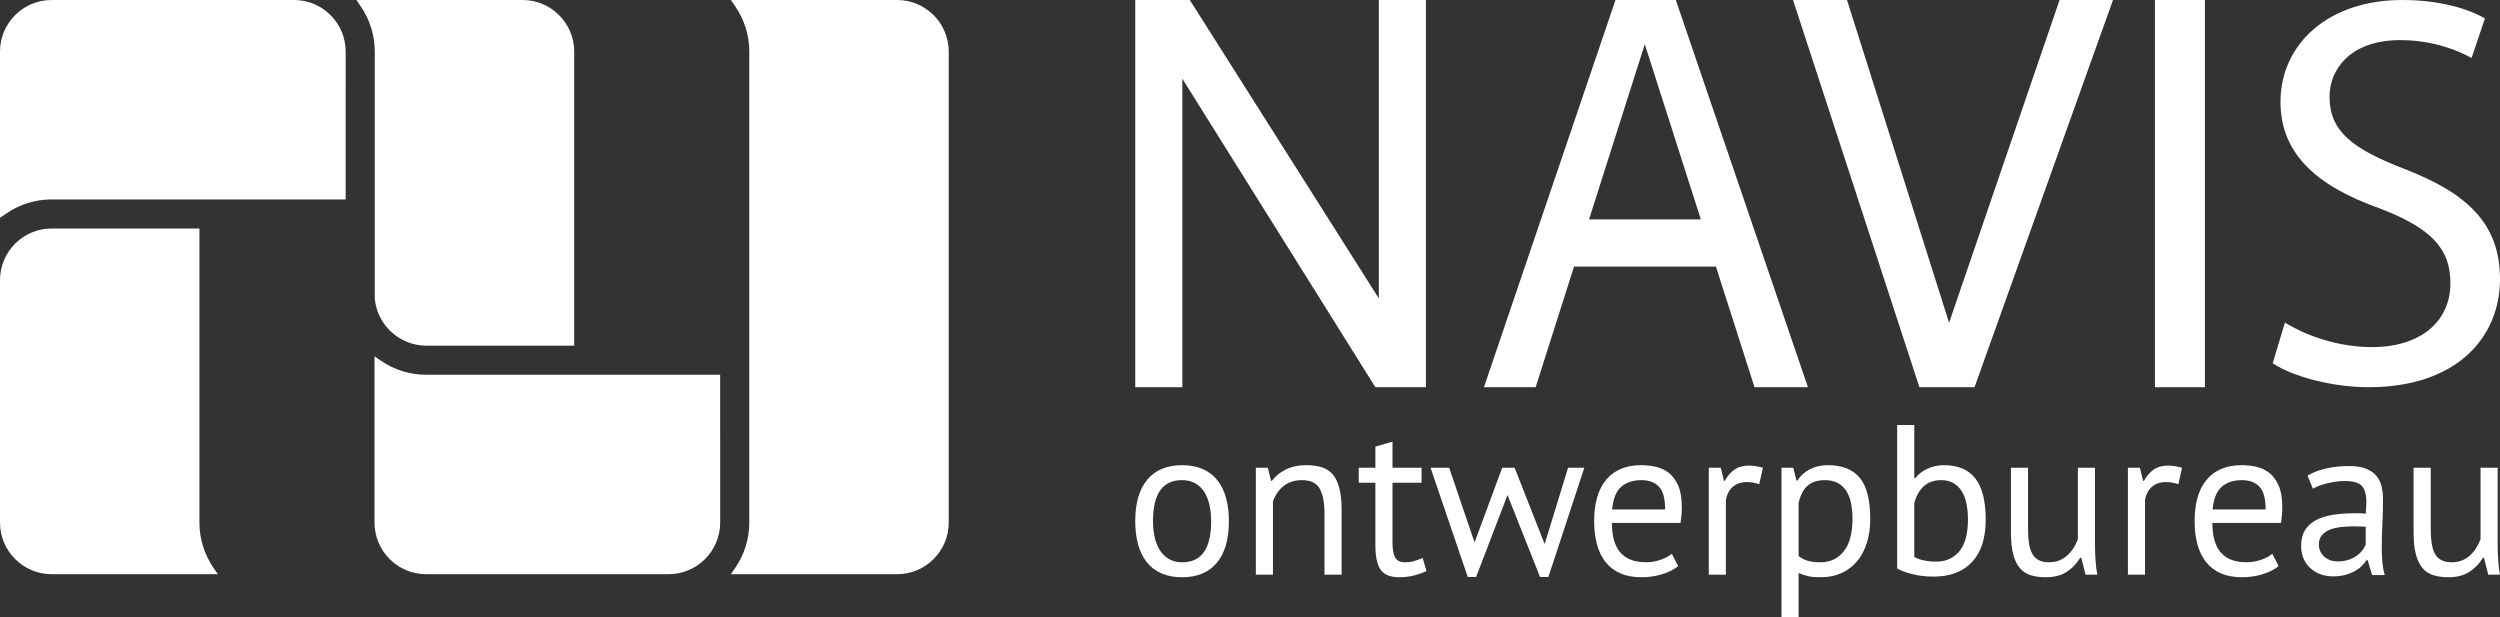
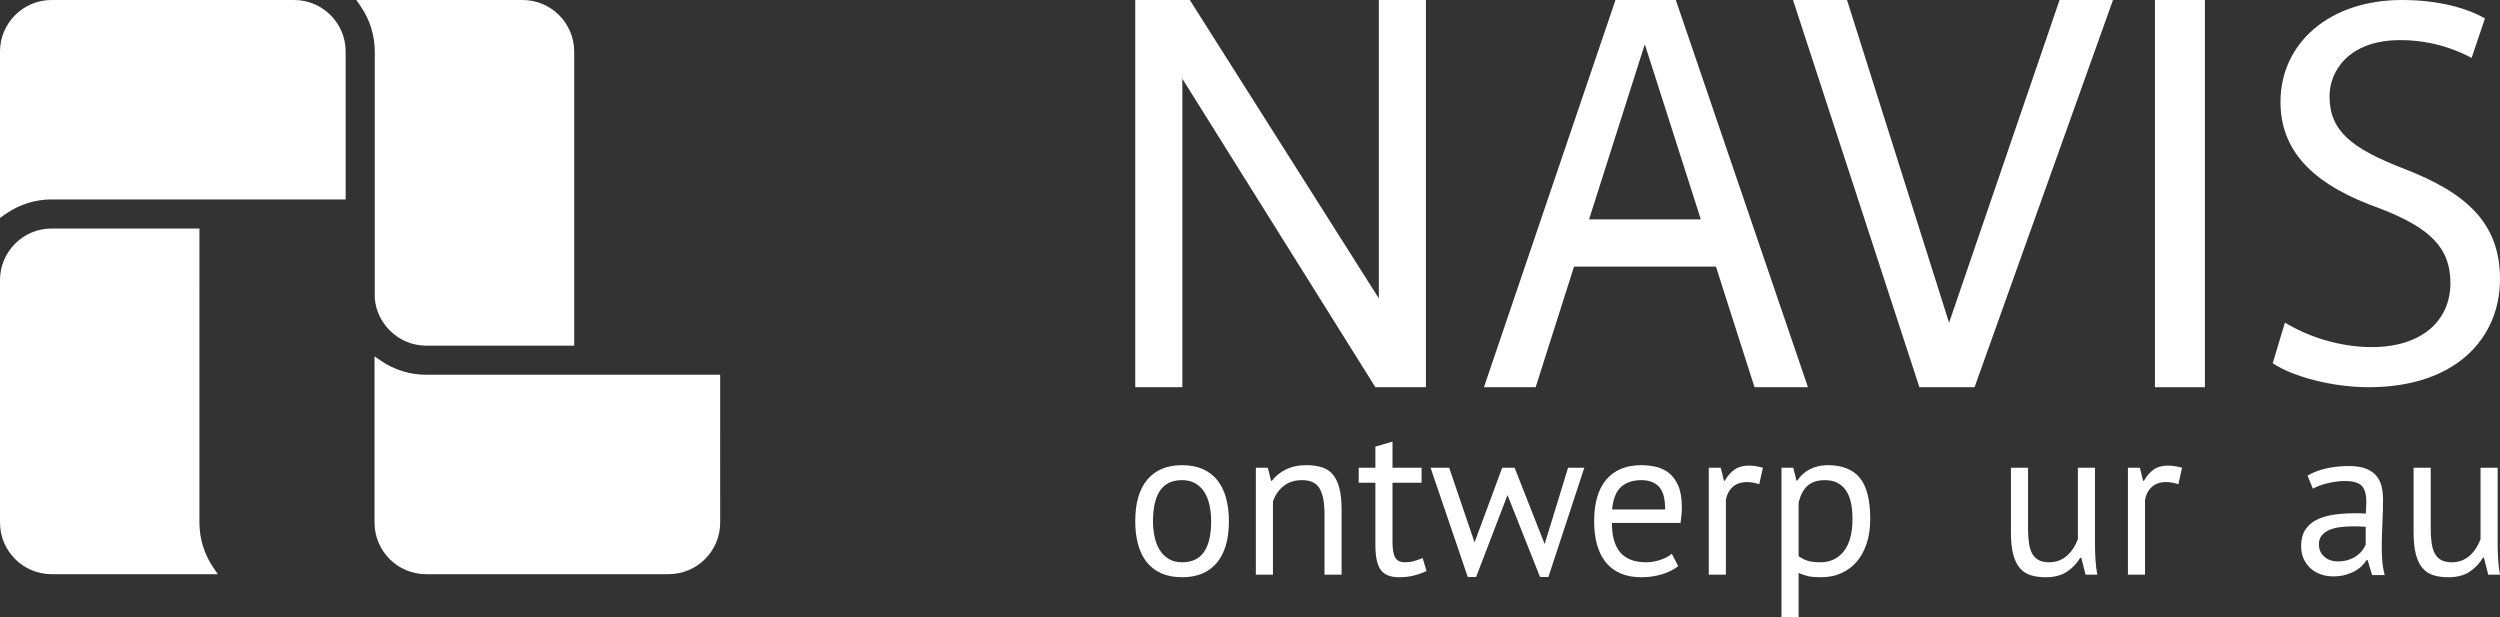
<svg xmlns="http://www.w3.org/2000/svg" id="Laag_2" viewBox="0 0 2371.285 585.65">
  <rect x="0" y="0" width="2371.285" height="585.65" fill="#333333" stroke="none" />
  <g id="Components">
    <g id="_88ce2e55-3ba9-45d1-b6e5-61b76ed5db7f_5">
      <path d="M683.091,355.455h-278.923c-15.384,0-30.266-4.636-43.037-13.408l-5.895-4.05v157.69c0,26.98,21.95,48.93,48.932,48.93h230.009c26.98,0,48.932-21.95,48.932-48.93l-.017-140.232Z" style="fill:#fff;" />
-       <path d="M850.943,0h-157.69l4.048,5.895c8.773,12.772,13.409,27.654,13.409,43.037v446.784c0,15.383-4.636,30.265-13.409,43.037l-4.048,5.895h157.69c26.98,0,48.932-21.95,48.932-48.932V48.932c0-26.981-21.952-48.932-48.932-48.932Z" style="fill:#fff;" />
      <path d="M202.572,538.723c-8.772-12.774-13.408-27.655-13.408-43.036V216.764l-140.235-.018c-26.98,0-48.929,21.95-48.929,48.932v230.01c0,26.98,21.95,48.93,48.932,48.93h157.687l-4.047-5.895Z" style="fill:#fff;" />
      <path d="M278.942,0H48.932C21.95,0,0,21.95,0,48.932v157.69l5.895-4.05c12.771-8.772,27.653-13.408,43.037-13.408h278.923l.018-140.235c0-26.98-21.95-48.929-48.932-48.929Z" style="fill:#fff;" />
      <path d="M495.708,0h-157.689l4.048,5.895c8.772,12.773,13.408,27.655,13.408,43.037v233.944l.015.331c2.208,25.034,23.59,44.646,48.677,44.646h140.472V48.932c0-26.981-21.952-48.932-48.932-48.932Z" style="fill:#fff;" />
      <path d="M1154.884,455.731c-3.651-4.659-8.285-8.245-13.895-10.747-5.613-2.502-12.205-3.753-19.777-3.753-14.334,0-25.323,4.561-32.961,13.692-7.642,9.132-11.46,22.282-11.46,39.452,0,7.979.878,15.249,2.637,21.809,1.756,6.561,4.462,12.165,8.113,16.835,3.651,4.659,8.282,8.245,13.895,10.747,5.609,2.502,12.202,3.753,19.776,3.753,14.332,0,25.32-4.561,32.961-13.692,7.638-9.132,11.46-22.272,11.46-39.452,0-7.979-.881-15.249-2.637-21.809-1.759-6.551-4.462-12.165-8.113-16.835ZM1121.213,533.324c-5.004,0-9.264-1.084-12.779-3.251-3.518-2.157-6.357-5.004-8.519-8.521-2.165-3.517-3.752-7.634-4.766-12.372-1.015-4.728-1.522-9.663-1.522-14.805,0-26.094,9.194-39.077,27.586-38.949,5.002,0,9.261,1.054,12.779,3.152,3.514,2.098,6.354,4.896,8.519,8.412,2.162,3.517,3.752,7.644,4.766,12.372,1.015,4.738,1.522,9.742,1.522,15.012,0,26.104-9.197,39.077-27.587,38.949Z" style="fill:#fff;" />
      <path d="M1264.111,449.949c-2.773-3.241-6.256-5.506-10.446-6.787-4.193-1.29-9.061-1.931-14.605-1.931-7.574,0-14.097,1.389-19.574,4.157-5.477,2.778-9.838,6.324-13.083,10.649h-.811l-3.043-12.372h-11.359v101.421h16.227v-69.368c1.892-5.812,5.172-10.658,9.838-14.51,4.665-3.852,10.579-5.782,17.748-5.782,8.113,0,13.692,2.679,16.734,8.018,3.043,5.339,4.564,13.288,4.564,23.828v57.813h16.228v-61.261c0-8.383-.711-15.308-2.13-20.785-1.42-5.477-3.518-9.841-6.288-13.091Z" style="fill:#fff;" />
      <path d="M1341.291,532.201c-2.434.749-5.41,1.123-8.925,1.123-4.193,0-7.169-1.458-8.925-4.364-1.759-2.906-2.637-7.88-2.637-14.914v-56.178h27.586v-14.204h-27.586v-24.745l-16.227,4.669v20.076h-15.821v14.204h15.821v59.222c0,10.954,1.689,18.765,5.071,23.434,3.378,4.659,9.194,6.994,17.444,6.994,5.002,0,9.666-.542,13.996-1.625,4.326-1.084,8.316-2.502,11.968-4.255l-3.651-12.372c-2.975,1.212-5.679,2.197-8.113,2.936Z" style="fill:#fff;" />
      <polygon points="1465.123 516.036 1436.622 443.664 1424.858 443.664 1398.642 514.47 1374.554 443.664 1356.907 443.664 1392.201 547.312 1400.111 547.312 1429.892 469.552 1460.76 547.312 1468.671 547.312 1502.747 443.664 1487.332 443.664 1465.123 516.036" style="fill:#fff;" />
      <path d="M1582.868,448.531c-3.65-2.837-7.777-4.768-12.373-5.782-4.598-1.015-9.197-1.517-13.793-1.517-14.335,0-25.355,4.531-33.063,13.594-7.707,9.053-11.562,22.243-11.562,39.55,0,8.117.878,15.416,2.637,21.908,1.756,6.492,4.462,12.067,8.113,16.736,3.651,4.659,8.316,8.245,13.996,10.747,5.68,2.502,12.373,3.753,20.081,3.753,6.897,0,13.42-.946,19.574-2.837,6.152-1.891,11.257-4.462,15.314-7.713l-6.085-11.762c-2.301,2.167-5.749,4.058-10.345,5.674-4.598,1.625-9.197,2.443-13.793,2.443-5.952,0-10.988-.847-15.111-2.541-4.127-1.684-7.473-4.117-10.041-7.299-2.57-3.182-4.462-7.063-5.679-11.663-1.218-4.6-1.826-9.87-1.826-15.82h65.111c.811-5.408,1.217-10.353,1.217-14.805,0-8.521-1.151-15.387-3.448-20.588-2.301-5.211-5.274-9.23-8.925-12.077ZM1529.116,483.214c.944-10.136,3.819-17.307,8.62-21.494,4.798-4.196,11.188-6.295,19.168-6.295,7.166,0,12.709,2.069,16.633,6.186,3.921,4.127,5.883,11.328,5.883,21.602h-50.304Z" style="fill:#fff;" />
      <path d="M1645.24,445.388c-3.585,2.502-6.663,6.058-9.229,10.649h-.811l-3.043-12.372h-11.359v101.421h16.227v-70.993c.811-4.866,2.906-8.895,6.288-12.067,3.378-3.182,7.977-4.768,13.793-4.768,3.651,0,7.505.68,11.562,2.029l3.448-15.623c-4.868-1.349-9.264-2.029-13.184-2.029-5.546,0-10.11,1.251-13.691,3.753Z" style="fill:#fff;" />
      <path d="M1733.778,441.231c-6.357,0-12.002,1.251-16.937,3.753-4.938,2.502-8.96,6.117-12.069,10.855h-.811l-3.043-12.175h-11.156v141.986h16.228v-42.19c3.378,1.487,6.522,2.532,9.432,3.142,2.906.611,6.862.916,11.866.916,7.03,0,13.419-1.29,19.169-3.852,5.746-2.571,10.649-6.226,14.706-10.954,4.057-4.738,7.201-10.511,9.431-17.347,2.231-6.826,3.347-14.5,3.347-23.021,0-18.115-3.315-31.167-9.939-39.146-6.627-7.979-16.702-11.968-30.223-11.968ZM1748.889,522.873c-5.477,6.964-12.88,10.451-22.211,10.451-5.141,0-9.264-.512-12.373-1.527-3.113-1.015-5.883-2.463-8.316-4.364v-50.297c1.623-7.309,4.427-12.747,8.417-16.332,3.987-3.586,9.432-5.378,16.328-5.378,4.868,0,8.957.887,12.272,2.64,3.312,1.763,6.015,4.226,8.113,7.408,2.095,3.172,3.616,7.033,4.564,11.555.945,4.541,1.42,9.575,1.42,15.121,0,13.515-2.738,23.76-8.215,30.724Z" style="fill:#fff;" />
-       <path d="M1844.119,441.231c-5.679,0-10.922,1.084-15.72,3.241-4.801,2.167-8.757,5.211-11.866,9.132h-.812v-50.504h-16.227v136.105c3.109,1.891,7.739,3.645,13.895,5.27,6.152,1.625,13.013,2.433,20.588,2.433,15.685,0,27.856-4.59,36.511-13.791,8.652-9.191,12.982-22.646,12.982-40.368,0-17.573-3.28-30.556-9.838-38.939-6.561-8.383-16.398-12.579-29.513-12.579ZM1858.418,522.971c-5.476,6.492-12.813,9.742-22.007,9.742-3.924,0-7.709-.374-11.36-1.113-3.651-.749-6.764-1.862-9.331-3.349v-51.115c1.893-6.895,4.935-12.234,9.128-16.027,4.19-3.783,9.666-5.684,16.43-5.684,4.595,0,8.484.956,11.663,2.847,3.176,1.891,5.781,4.462,7.81,7.703,2.028,3.251,3.515,7.171,4.462,11.771.944,4.59,1.42,9.525,1.42,14.805,0,13.791-2.739,23.927-8.215,30.419Z" style="fill:#fff;" />
      <path d="M1987.118,516.283v-72.618h-16.227v67.752c-1.084,2.975-2.469,5.782-4.158,8.412-1.692,2.64-3.651,4.974-5.882,7.004-2.231,2.029-4.767,3.615-7.606,4.768-2.84,1.143-6.085,1.724-9.737,1.724-3.924,0-7.169-.68-9.736-2.029-2.57-1.349-4.598-3.349-6.085-5.989-1.49-2.64-2.536-5.95-3.144-9.939-.608-3.99-.912-8.619-.912-13.889v-57.813h-16.228v61.261c0,8.383.71,15.308,2.13,20.785,1.42,5.477,3.514,9.841,6.288,13.091,2.77,3.241,6.218,5.506,10.345,6.787,4.123,1.29,8.889,1.931,14.3,1.931,8.113,0,14.807-1.763,20.081-5.27,5.274-3.517,9.464-7.92,12.576-13.19h1.014l4.057,16.027h11.156c-.811-3.921-1.388-8.481-1.724-13.692-.339-5.201-.507-10.245-.507-15.111Z" style="fill:#fff;" />
      <path d="M2042.794,445.388c-3.584,2.502-6.662,6.058-9.229,10.649h-.812l-3.042-12.372h-11.36v101.421h16.227v-70.993c.812-4.866,2.906-8.895,6.288-12.067,3.378-3.182,7.977-4.768,13.793-4.768,3.651,0,7.505.68,11.563,2.029l3.448-15.623c-4.868-1.349-9.264-2.029-13.184-2.029-5.546,0-10.11,1.251-13.692,3.753Z" style="fill:#fff;" />
-       <path d="M2152.427,448.531c-3.651-2.837-7.778-4.768-12.373-5.782-4.598-1.015-9.197-1.517-13.793-1.517-14.334,0-25.355,4.531-33.063,13.594-7.707,9.053-11.562,22.243-11.562,39.55,0,8.117.878,15.416,2.637,21.908,1.756,6.492,4.463,12.067,8.114,16.736,3.65,4.659,8.316,8.245,13.995,10.747,5.679,2.502,12.373,3.753,20.081,3.753,6.897,0,13.419-.946,19.574-2.837,6.151-1.891,11.257-4.462,15.314-7.713l-6.085-11.762c-2.301,2.167-5.749,4.058-10.345,5.674-4.599,1.625-9.197,2.443-13.793,2.443-5.953,0-10.989-.847-15.112-2.541-4.126-1.684-7.473-4.117-10.04-7.299-2.57-3.182-4.462-7.063-5.679-11.663s-1.825-9.87-1.825-15.82h65.11c.812-5.408,1.217-10.353,1.217-14.805,0-8.521-1.15-15.387-3.448-20.588-2.301-5.211-5.274-9.23-8.925-12.077ZM2098.675,483.214c.944-10.136,3.82-17.307,8.621-21.494,4.798-4.196,11.188-6.295,19.167-6.295,7.166,0,12.71,2.069,16.633,6.186,3.921,4.127,5.883,11.328,5.883,21.602h-50.304Z" style="fill:#fff;" />
      <path d="M2259.119,518.923c0-6.905.203-14.204.608-21.908.406-7.713.609-15.623.609-23.74,0-3.645-.374-7.299-1.116-10.944-.745-3.655-2.231-7.004-4.462-10.048-2.231-3.044-5.477-5.506-9.737-7.398-4.259-1.891-9.907-2.847-16.937-2.847-7.438,0-14.573.749-21.399,2.236-6.83,1.487-12.814,3.783-17.951,6.895l5.071,12.372c1.892-1.113,4.089-2.118,6.592-3.024,2.501-.896,5.138-1.665,7.911-2.295,2.77-.621,5.477-1.113,8.113-1.458,2.637-.355,5.103-.522,7.404-.522,7.84,0,13.251,1.487,16.227,4.462,2.972,2.975,4.462,8.186,4.462,15.613,0,3.251-.203,6.895-.608,10.954-1.896-.266-3.753-.404-5.579-.404h-5.578c-7.438,0-14.234.512-20.385,1.527-6.155,1.015-11.429,2.699-15.822,5.063-4.396,2.374-7.809,5.546-10.243,9.535-2.434,3.99-3.651,8.964-3.651,14.914,0,4.462.776,8.452,2.332,11.968,1.553,3.517,3.683,6.521,6.389,9.023,2.703,2.502,5.914,4.433,9.634,5.782,3.718,1.349,7.74,2.029,12.069,2.029,4.326,0,8.18-.483,11.562-1.428,3.379-.936,6.355-2.128,8.925-3.546,2.568-1.419,4.767-3.044,6.593-4.866,1.826-1.822,3.347-3.684,4.564-5.575h1.015l4.259,14.195h11.968c-1.084-3.783-1.825-7.91-2.232-12.372-.406-4.462-.608-9.191-.608-14.195ZM2243.907,516.48c-.679,1.763-1.724,3.586-3.144,5.477-1.42,1.901-3.214,3.625-5.375,5.181-2.165,1.546-4.736,2.837-7.708,3.852-2.975,1.015-6.358,1.517-10.141,1.517-5.274,0-9.604-1.517-12.982-4.561-3.381-3.044-5.071-6.925-5.071-11.663,0-3.379.912-6.186,2.738-8.422,1.826-2.226,4.26-3.98,7.302-5.27,3.043-1.281,6.557-2.157,10.547-2.64,3.987-.473,8.079-.709,12.272-.709,1.892,0,3.819.039,5.781.099,1.958.079,3.885.177,5.781.305v16.835Z" style="fill:#fff;" />
      <path d="M2369.562,531.393c-.339-5.201-.508-10.245-.508-15.111v-72.618h-16.227v67.752c-1.084,2.975-2.468,5.782-4.158,8.412-1.692,2.64-3.651,4.974-5.882,7.004-2.231,2.029-4.767,3.615-7.606,4.768-2.84,1.143-6.085,1.724-9.736,1.724-3.924,0-7.169-.68-9.737-2.029-2.57-1.349-4.598-3.349-6.085-5.989-1.49-2.64-2.535-5.95-3.144-9.939-.608-3.99-.912-8.619-.912-13.889v-57.813h-16.228v61.261c0,8.383.71,15.308,2.13,20.785,1.42,5.477,3.514,9.841,6.288,13.091,2.769,3.241,6.218,5.506,10.344,6.787,4.123,1.29,8.889,1.931,14.3,1.931,8.113,0,14.807-1.763,20.081-5.27,5.274-3.517,9.464-7.92,12.576-13.19h1.014l4.057,16.027h11.156c-.811-3.921-1.388-8.481-1.723-13.692Z" style="fill:#fff;" />
      <polygon points="1307.83 283.018 1128.557 0 1076.792 0 1076.792 367.266 1121.474 367.266 1121.474 74.668 1304.561 367.266 1352.512 367.266 1352.512 0 1307.83 0 1307.83 283.018" style="fill:#fff;" />
      <path d="M1532.321,0l-124.783,367.266h49.042l36.403-114.385h134.609l36.595,114.385h50.676L1589.536,0h-57.215ZM1507.232,208.106l52.879-166.152,53.157,166.152h-106.036Z" style="fill:#fff;" />
      <polygon points="1848.732 306.123 1751.917 0 1700.696 0 1820.574 367.266 1872.885 367.266 2004.206 0 1953.53 0 1848.732 306.123" style="fill:#fff;" />
      <rect x="2043.981" width="47.405" height="367.266" style="fill:#fff;" />
      <path d="M2280.395,160.117c-49.145-19.023-70.811-35.41-70.811-68.701,0-24.307,18.495-53.369,67.111-53.369,32.235,0,56.014,10.566,67.64,16.914l12.682-37.52c-15.854-8.984-42.275-17.441-78.738-17.441-69.225,0-115.199,41.221-115.199,96.699,0,50.205,35.934,80.322,94.062,100.938,48.088,18.496,67.111,37.52,67.111,70.811,0,35.928-27.478,60.772-74.509,60.772-31.707,0-61.827-10.576-82.437-23.252l-11.625,38.574c19.024,12.685,56.543,22.725,90.891,22.725,84.022,0,124.711-47.559,124.711-102.519,0-52.315-30.649-81.377-90.891-104.629Z" style="fill:#fff;" />
    </g>
  </g>
</svg>